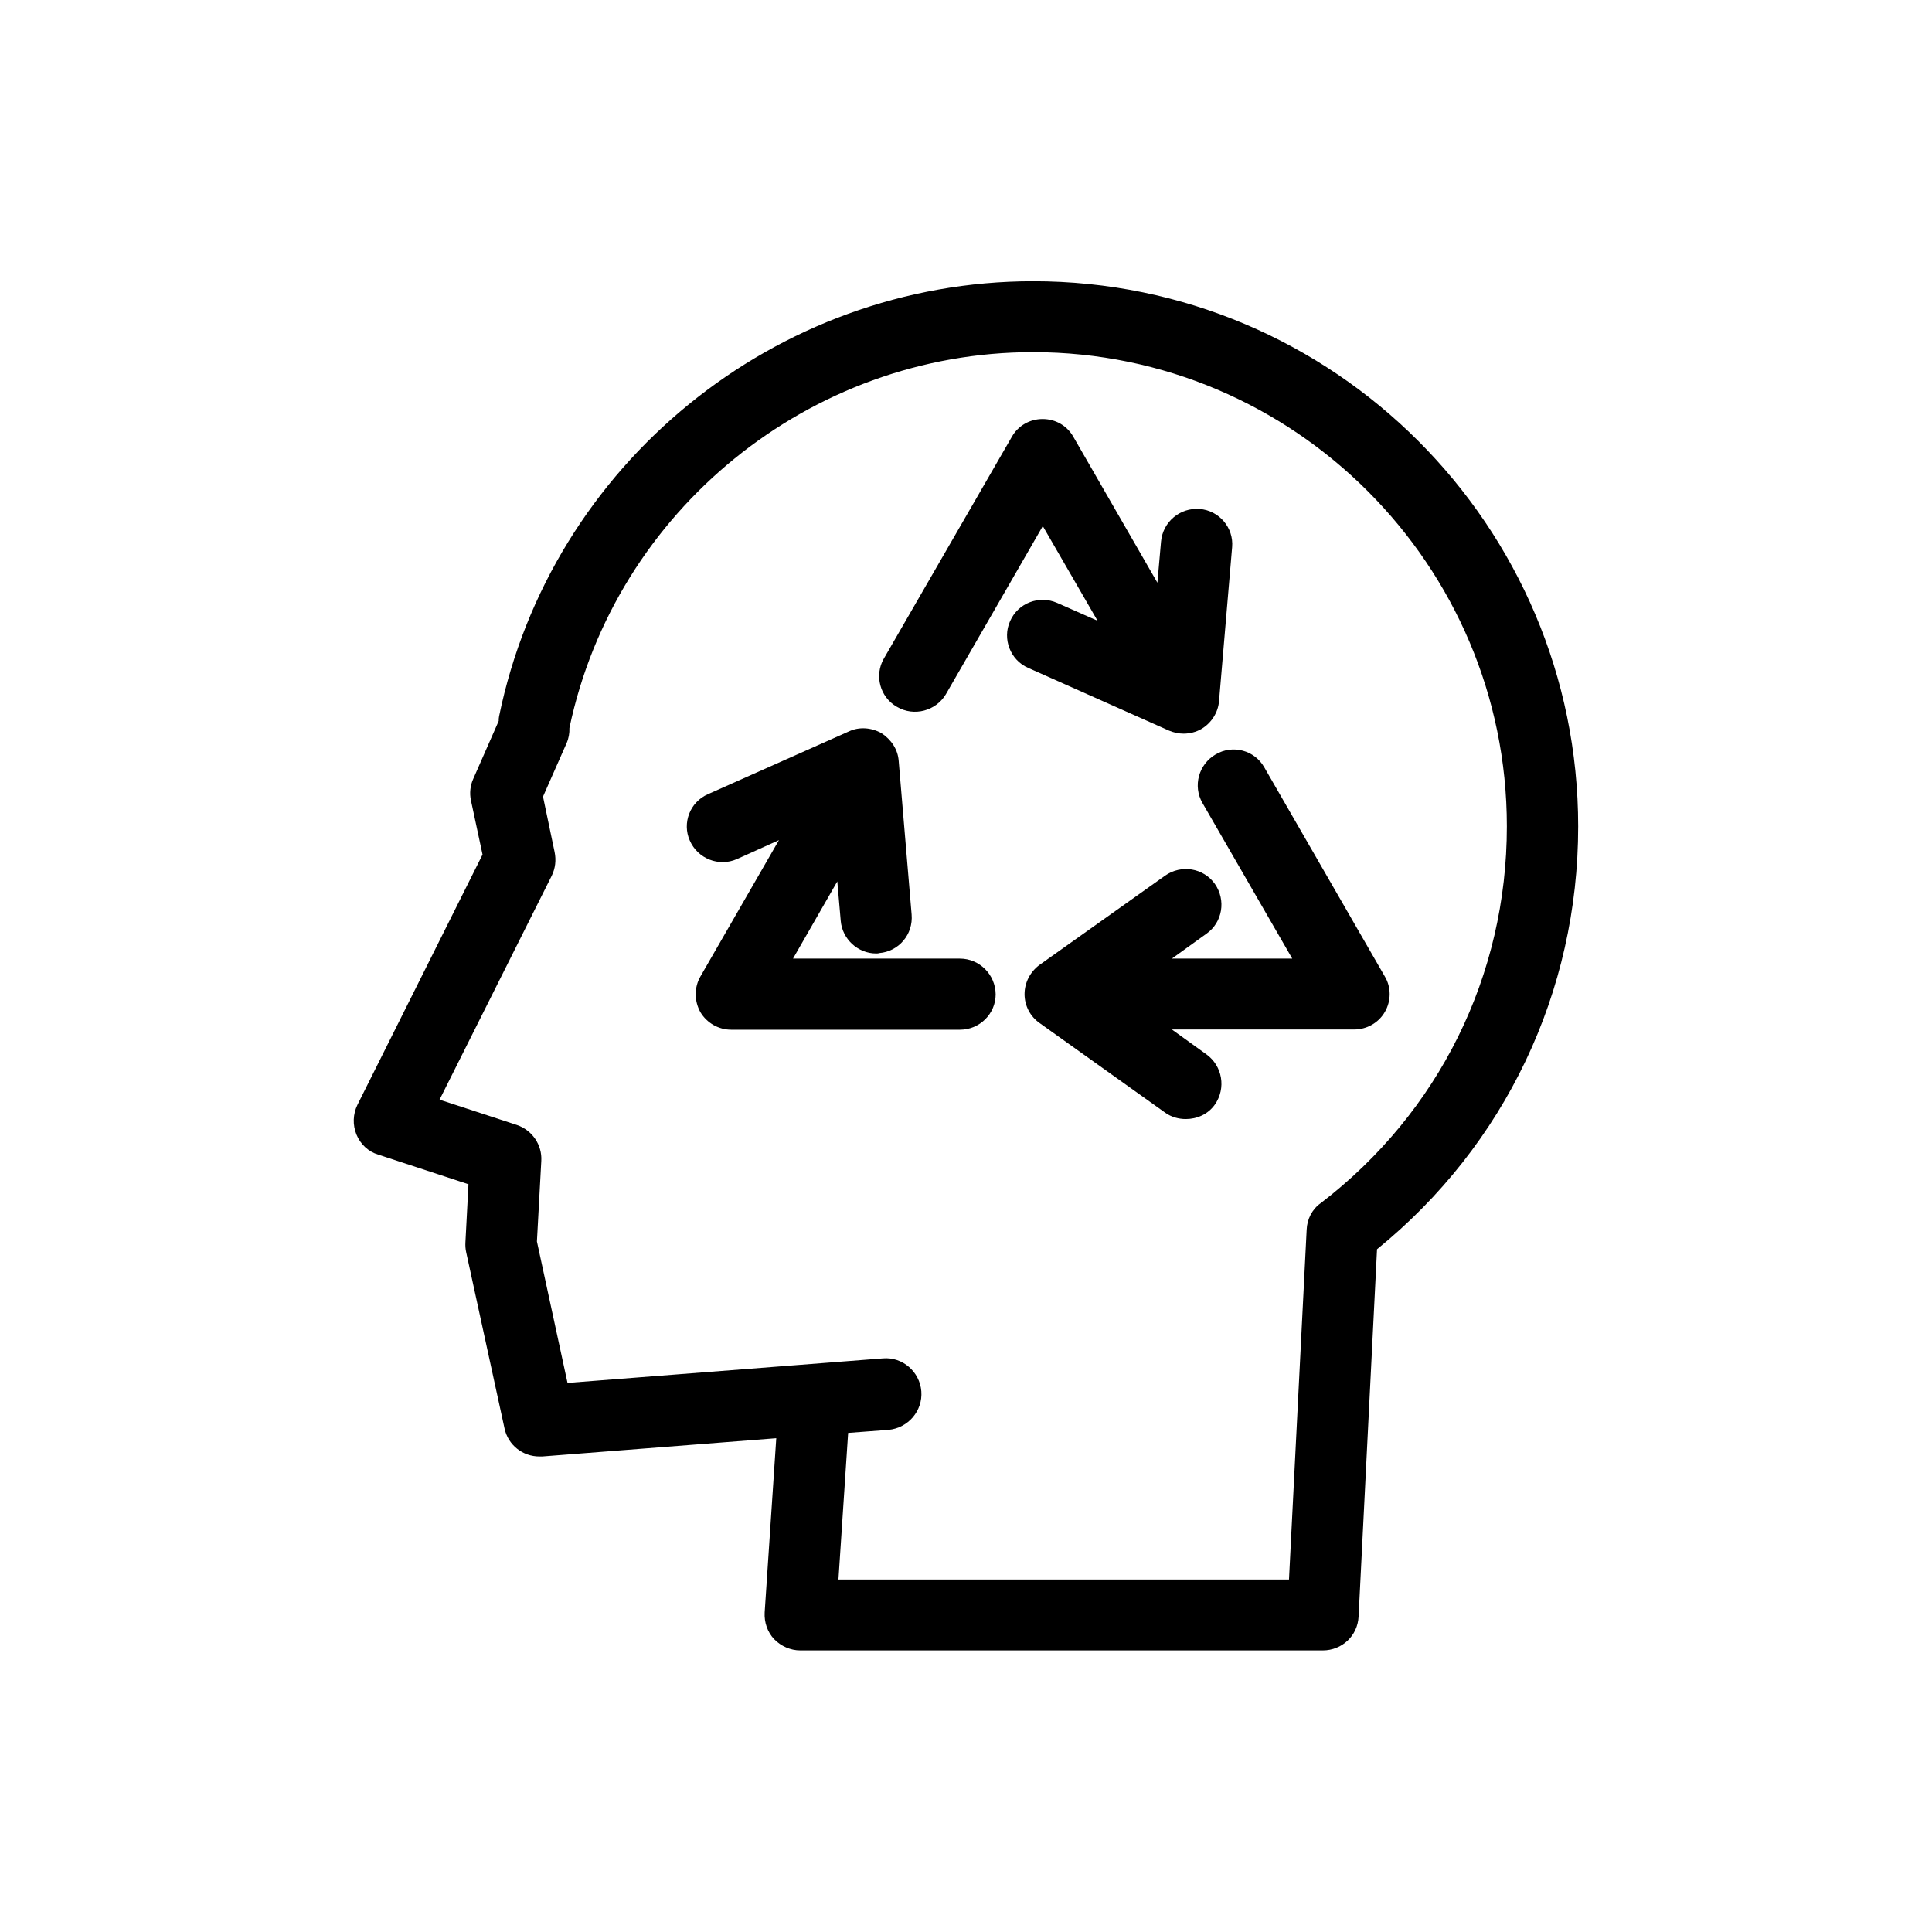
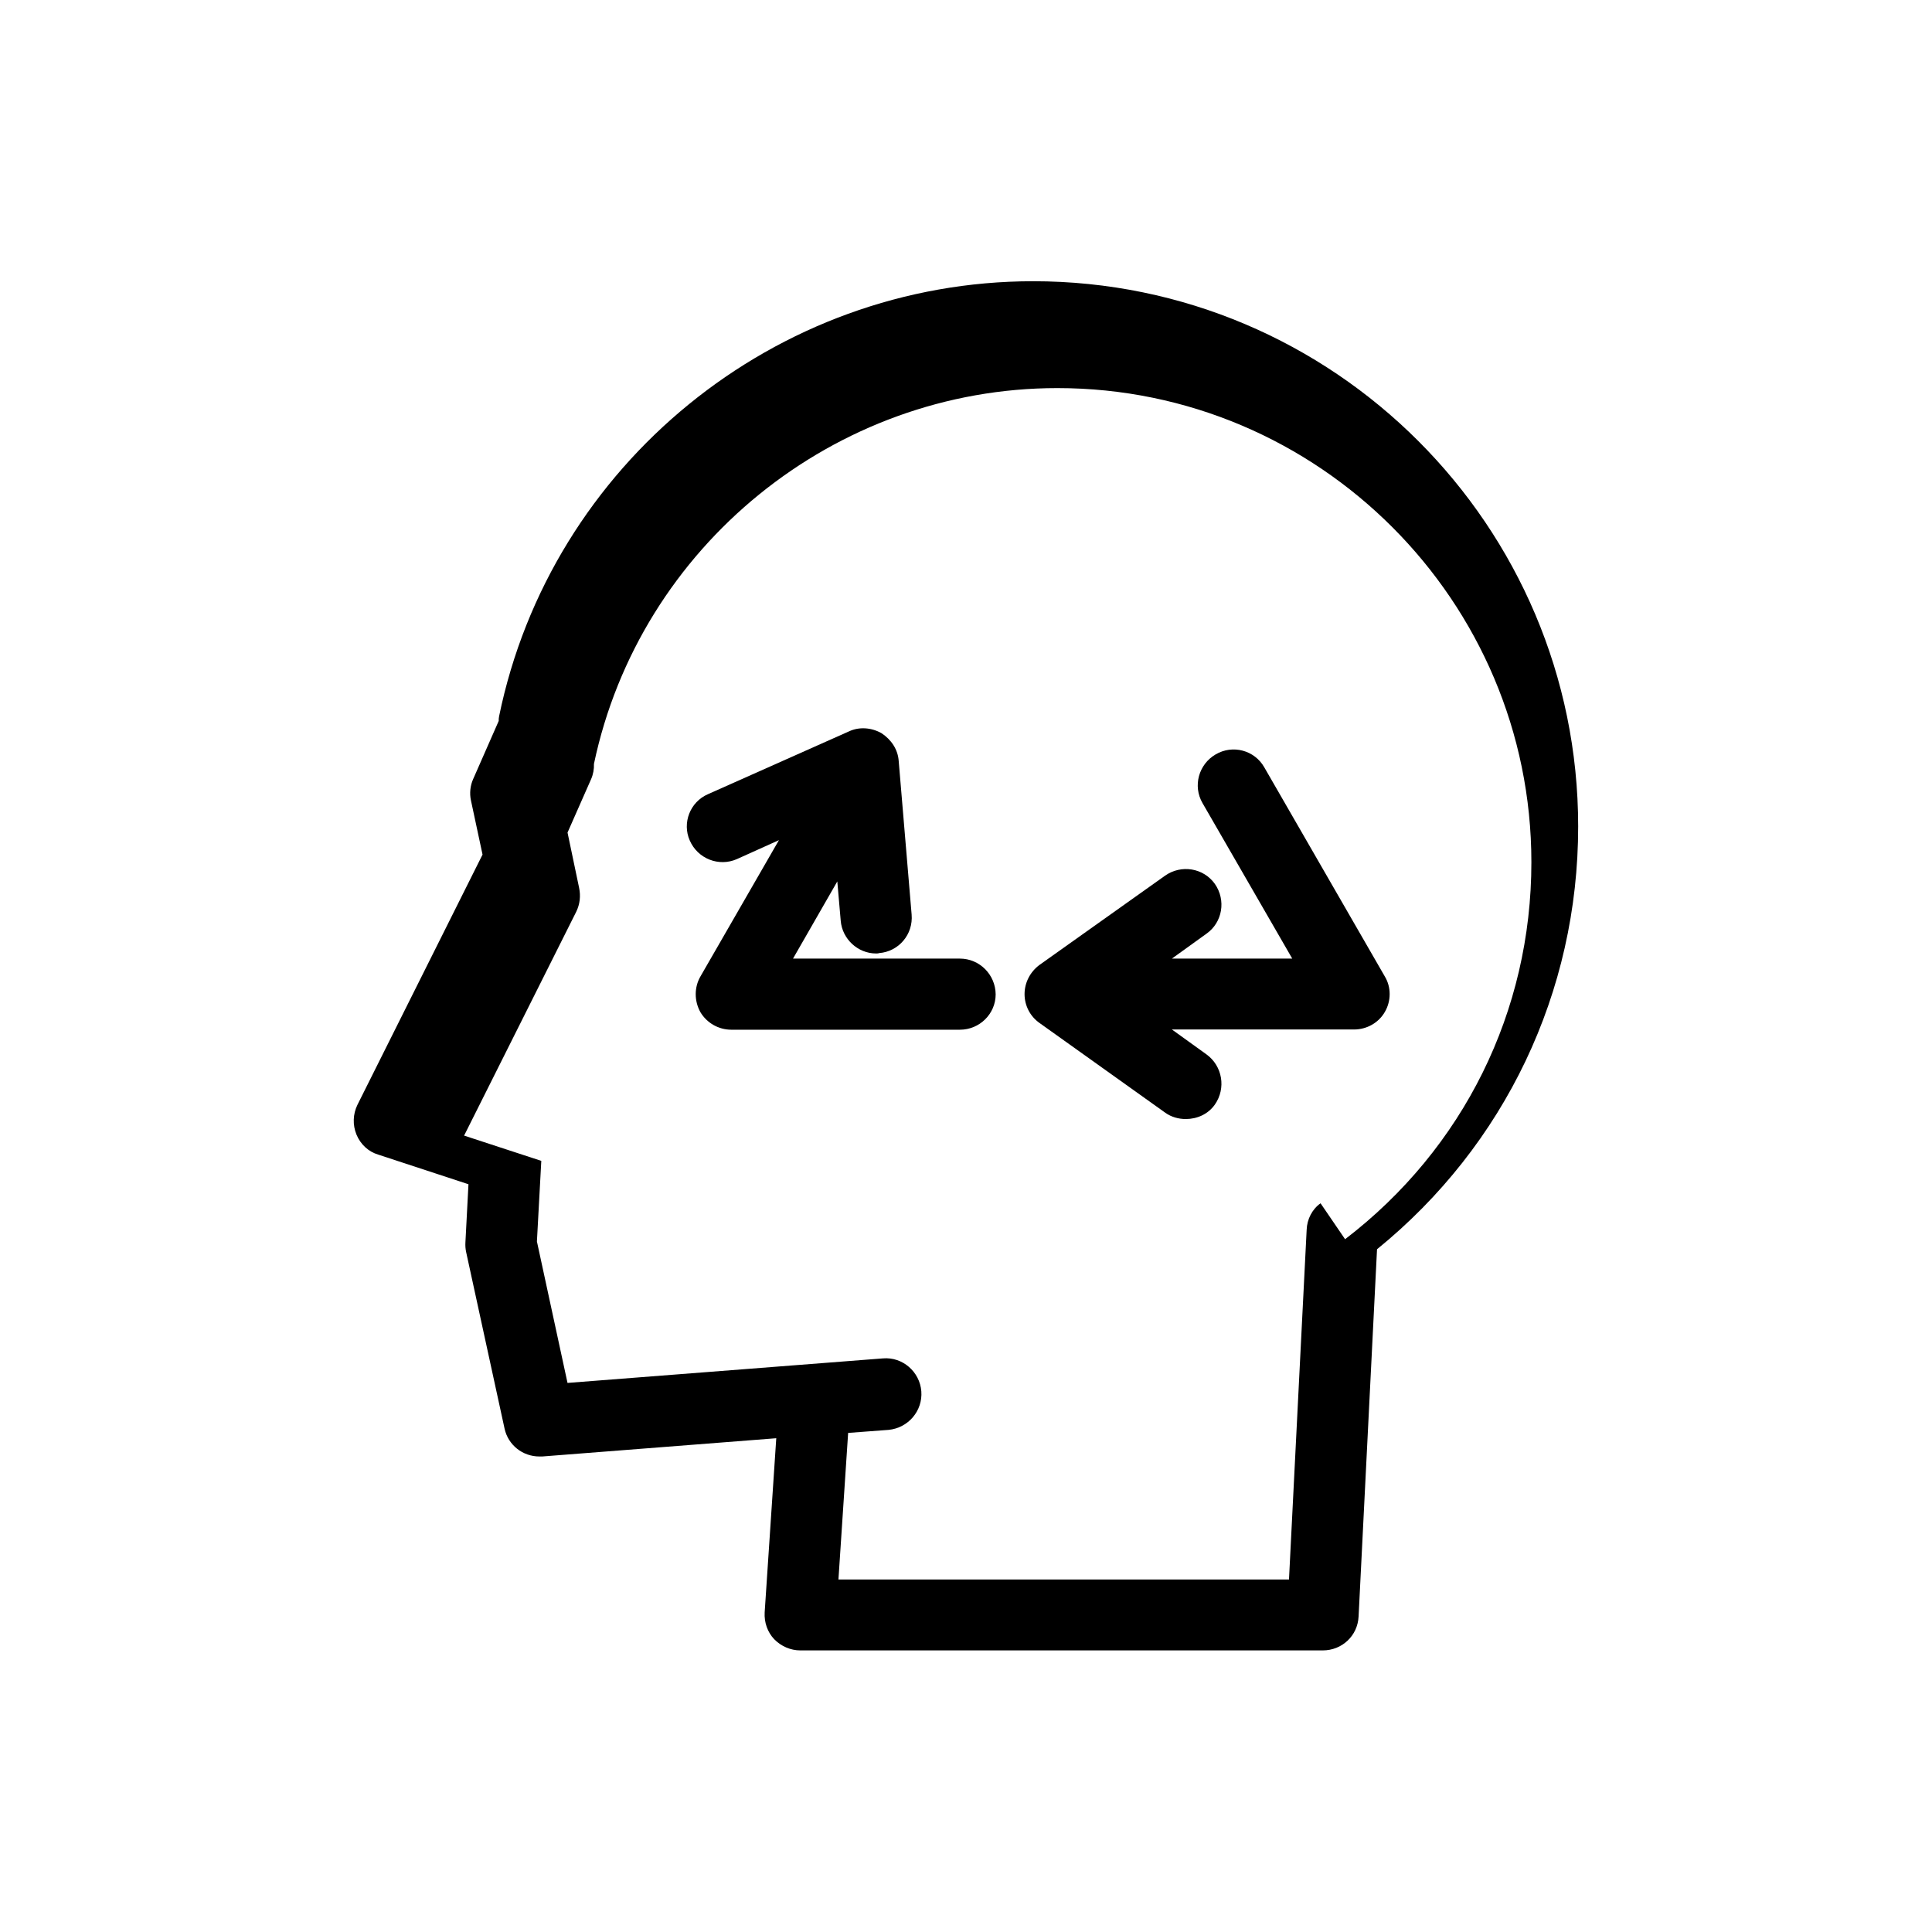
<svg xmlns="http://www.w3.org/2000/svg" fill="#000000" width="800px" height="800px" version="1.1" viewBox="144 144 512 512">
  <g>
-     <path d="m417.78 218.53c-68.266 0-127.82 48.516-141.52 115.32-0.098 0.402-0.098 0.809-0.098 1.211l-6.754 15.363c-0.805 1.762-1.008 3.828-0.605 5.691l3.074 14.359-33.148 66.305c-1.211 2.469-1.312 5.34-0.254 7.91 1.059 2.57 3.176 4.535 5.742 5.289l23.93 7.859-0.805 15.367c-0.051 0.906 0 1.762 0.203 2.672l10.176 46.754c0.957 4.328 4.789 7.352 9.223 7.352h0.754l62.02-4.836-3.074 46.148c-0.152 2.672 0.754 5.238 2.519 7.106 1.812 1.863 4.332 2.973 6.902 2.973h138.5c5.039 0 9.219-3.828 9.473-8.969l4.887-97.336c33.906-27.559 53.305-68.164 53.305-112.05 0-79.703-64.793-144.49-144.45-144.49zm76.18 244.35c-2.219 1.562-3.578 4.231-3.68 7l-4.684 92.699h-119.4l2.57-38.844 10.73-0.805c5.188-0.504 9.07-5.039 8.664-10.227-0.402-5.137-4.938-9.168-10.18-8.715l-83.582 6.5-8.109-37.484 1.16-21.363c0.25-4.231-2.418-8.16-6.5-9.523l-20.457-6.695 29.727-59.348c0.957-1.969 1.207-4.133 0.754-6.301l-3.07-14.66 6.246-14.156c0.555-1.258 0.805-2.672 0.754-4.031 12.141-57.688 63.73-99.602 122.83-99.602 69.273 0 125.6 56.477 125.6 125.65 0 39.5-17.984 75.875-49.371 99.906z" />
+     <path d="m417.78 218.53c-68.266 0-127.82 48.516-141.52 115.32-0.098 0.402-0.098 0.809-0.098 1.211l-6.754 15.363c-0.805 1.762-1.008 3.828-0.605 5.691l3.074 14.359-33.148 66.305c-1.211 2.469-1.312 5.34-0.254 7.91 1.059 2.57 3.176 4.535 5.742 5.289l23.93 7.859-0.805 15.367c-0.051 0.906 0 1.762 0.203 2.672l10.176 46.754c0.957 4.328 4.789 7.352 9.223 7.352h0.754l62.02-4.836-3.074 46.148c-0.152 2.672 0.754 5.238 2.519 7.106 1.812 1.863 4.332 2.973 6.902 2.973h138.5c5.039 0 9.219-3.828 9.473-8.969l4.887-97.336c33.906-27.559 53.305-68.164 53.305-112.05 0-79.703-64.793-144.49-144.45-144.49zm76.18 244.35c-2.219 1.562-3.578 4.231-3.68 7l-4.684 92.699h-119.4l2.57-38.844 10.73-0.805c5.188-0.504 9.07-5.039 8.664-10.227-0.402-5.137-4.938-9.168-10.18-8.715l-83.582 6.5-8.109-37.484 1.16-21.363l-20.457-6.695 29.727-59.348c0.957-1.969 1.207-4.133 0.754-6.301l-3.07-14.66 6.246-14.156c0.555-1.258 0.805-2.672 0.754-4.031 12.141-57.688 63.73-99.602 122.83-99.602 69.273 0 125.6 56.477 125.6 125.65 0 39.5-17.984 75.875-49.371 99.906z" />
    <path d="m510.99 402.77-31.941-55.418c-2.57-4.535-8.363-6.098-12.898-3.426-4.484 2.617-6.098 8.363-3.477 12.895l23.781 41.211-31.891 0.004 9.168-6.602c4.231-2.973 5.238-8.867 2.215-13.199-3.019-4.234-8.914-5.191-13.199-2.168l-33.25 23.629c-2.519 1.863-3.981 4.734-3.981 7.758s1.461 5.894 3.981 7.656l33.25 23.73c1.664 1.211 3.629 1.715 5.492 1.715 2.973 0 5.894-1.258 7.707-3.828 3.023-4.332 2.016-10.227-2.215-13.301l-9.168-6.602h48.266c3.375 0 6.5-1.762 8.16-4.637 1.711-2.918 1.711-6.598 0-9.418z" />
    <path d="m398.39 398.04h-44.234l11.738-20.453 0.906 10.43c0.402 4.836 4.535 8.664 9.371 8.664 0.25 0 0.555 0 0.805-0.102 5.188-0.402 9.07-4.938 8.613-10.227l-3.422-40.66c-0.203-3.074-1.965-5.691-4.586-7.406-2.617-1.461-5.844-1.762-8.613-0.453l-37.332 16.625c-4.789 2.066-6.902 7.66-4.836 12.293 2.113 4.836 7.707 7.004 12.441 4.938l11.184-5.039-20.805 36.125c-1.664 2.871-1.664 6.5 0 9.473 1.715 2.871 4.836 4.637 8.16 4.637h60.609c5.238 0 9.473-4.231 9.473-9.371-0.051-5.242-4.285-9.473-9.473-9.473z" />
-     <path d="m453.8 337.62c1.211 0.504 2.519 0.805 3.828 0.805 1.664 0 3.324-0.402 4.785-1.258 2.621-1.562 4.383-4.332 4.637-7.305l3.477-40.859c0.453-5.141-3.426-9.723-8.613-10.125-5.191-0.402-9.773 3.426-10.23 8.664l-0.957 10.883-22.266-38.641c-1.664-2.973-4.738-4.738-8.164-4.738-3.375 0-6.5 1.762-8.16 4.734l-33.906 58.746c-2.57 4.434-1.059 10.23 3.477 12.797 4.535 2.672 10.328 1.059 12.949-3.324l25.695-44.586 14.508 25.09-10.73-4.738c-4.734-2.066-10.328 0-12.445 4.836-2.117 4.688 0.051 10.332 4.785 12.395z" />
  </g>
</svg>